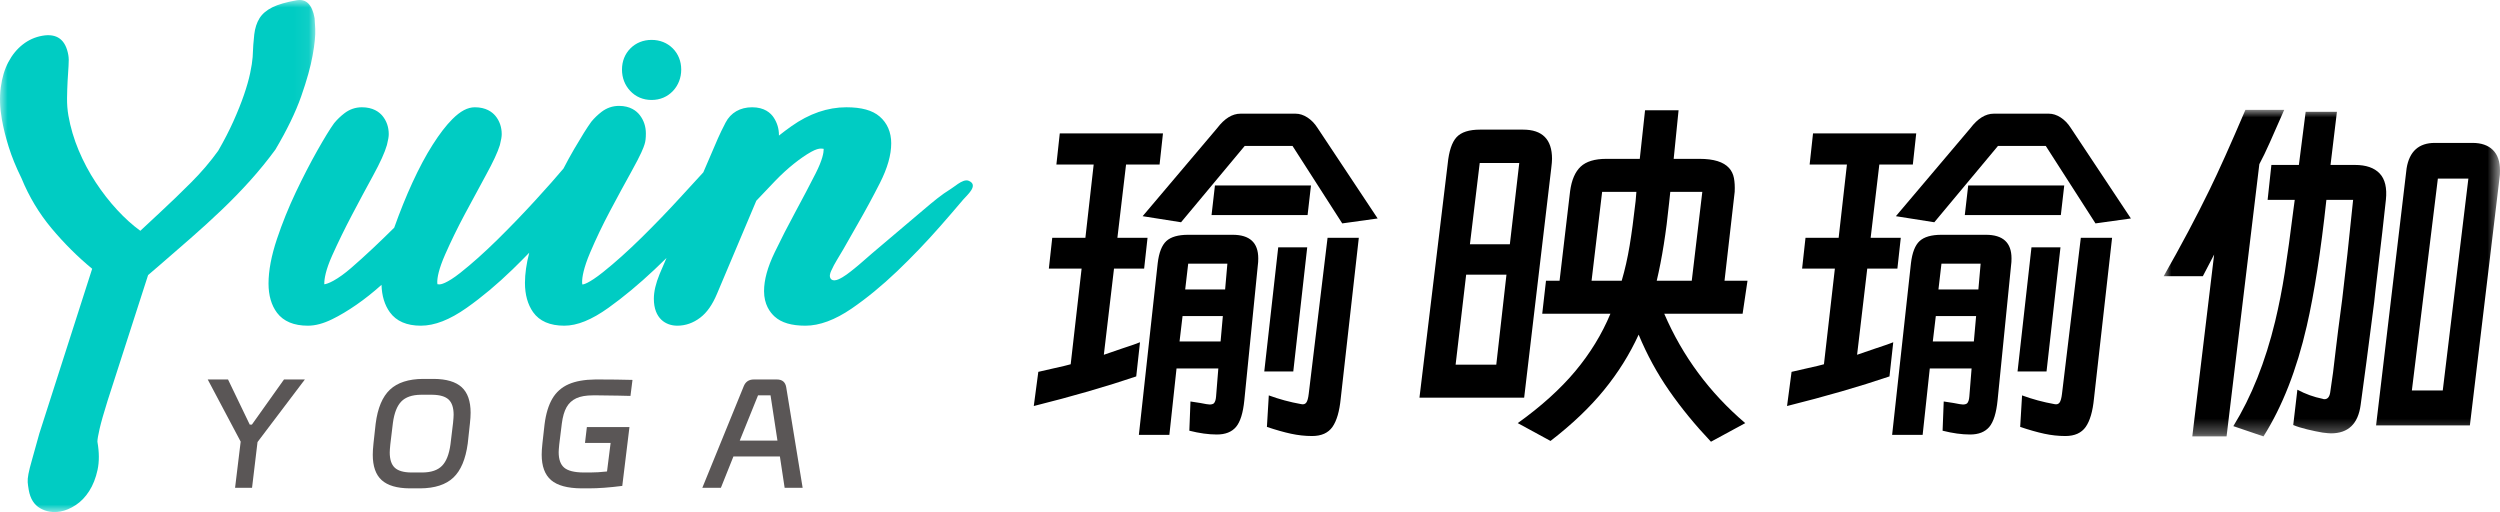
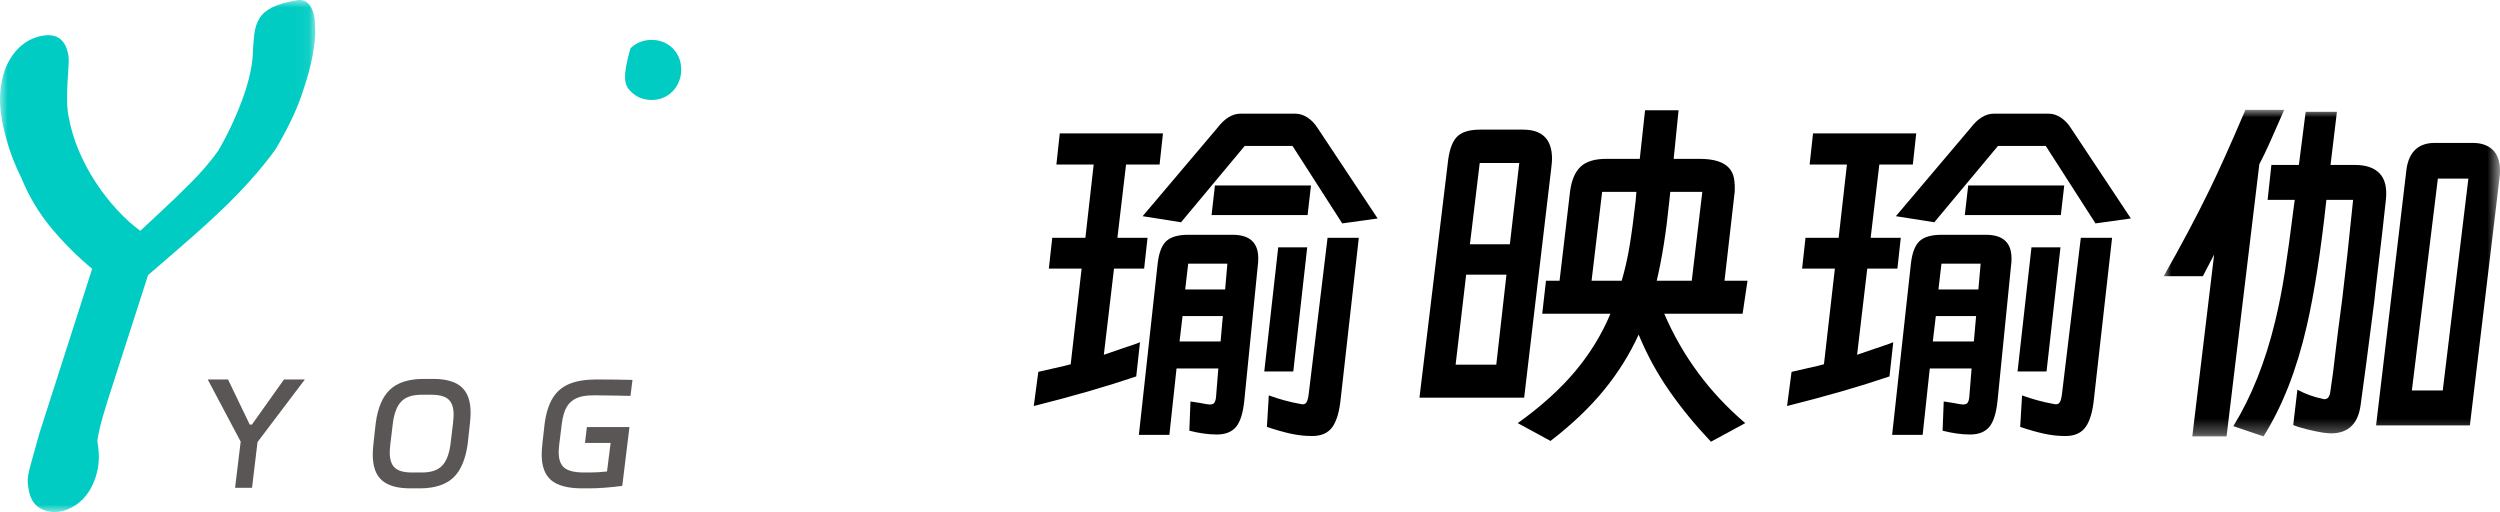
<svg xmlns="http://www.w3.org/2000/svg" xmlns:xlink="http://www.w3.org/1999/xlink" width="166px" height="34px" viewBox="0 0 166 34" version="1.1">
  <title>logo</title>
  <defs>
    <polygon id="path-1" points="0 0 22.332 0 22.332 21.681 0 21.681" />
    <polygon id="path-3" points="0 0 20.936 0 20.936 34 0 34" />
  </defs>
  <g id="控件" stroke="none" stroke-width="1" fill="none" fill-rule="evenodd">
    <g id="tab-未登录" transform="translate(-60, -18)">
      <g id="logo" transform="translate(60, 18)">
        <path d="M88.15,15.792 L90.225,15.792 L89.025,26.456 C88.941,27.313 88.758,27.943 88.475,28.347 C88.191,28.75 87.741,28.952 87.124,28.952 C86.657,28.952 86.191,28.901 85.724,28.8 C85.257,28.7 84.724,28.548 84.123,28.347 L84.248,26.254 C84.932,26.506 85.649,26.7 86.399,26.834 C86.549,26.868 86.662,26.834 86.737,26.733 C86.812,26.632 86.866,26.439 86.899,26.153 L88.15,15.792 Z M83.948,24.666 L84.874,16.422 L86.799,16.422 L85.874,24.666 L83.948,24.666 Z M80.672,12.313 L87.049,12.313 L86.824,14.279 L80.447,14.279 L80.672,12.313 Z M81.498,17.506 L78.897,17.506 L78.697,19.221 L81.348,19.221 L81.498,17.506 Z M81.197,20.985 L78.522,20.985 L78.322,22.674 L81.047,22.674 L81.197,20.985 Z M91.476,14.506 L89.125,14.834 L85.824,9.691 L82.648,9.691 L78.422,14.758 L75.871,14.355 L80.822,8.506 C81.306,7.868 81.823,7.548 82.373,7.548 L86.024,7.548 C86.291,7.548 86.553,7.632 86.812,7.8 C87.07,7.968 87.291,8.195 87.475,8.481 L91.476,14.506 Z M80.897,24.464 L78.122,24.464 L77.646,28.876 L75.621,28.876 L76.871,17.481 C76.954,16.775 77.146,16.283 77.446,16.006 C77.746,15.729 78.23,15.59 78.897,15.59 L81.848,15.59 C82.981,15.59 83.548,16.111 83.548,17.153 C83.548,17.338 83.54,17.481 83.523,17.582 L82.623,26.582 C82.539,27.422 82.356,28.01 82.073,28.347 C81.789,28.683 81.364,28.851 80.797,28.851 C80.247,28.851 79.638,28.767 78.972,28.599 L79.047,26.658 L79.697,26.758 C80.03,26.826 80.239,26.859 80.322,26.859 C80.439,26.859 80.531,26.834 80.597,26.784 C80.68,26.7 80.731,26.548 80.747,26.33 L80.897,24.464 Z M75.446,24.994 C73.461,25.666 71.194,26.322 68.643,26.96 L68.944,24.691 L70.044,24.439 C70.51,24.338 70.861,24.254 71.094,24.187 L71.819,17.834 L69.644,17.834 L69.869,15.792 L72.07,15.792 L72.62,10.926 L70.144,10.926 L70.369,8.859 L77.221,8.859 L76.996,10.926 L74.77,10.926 L74.195,15.792 L76.196,15.792 L75.971,17.834 L73.97,17.834 L73.295,23.557 L74.47,23.153 C75.137,22.935 75.546,22.792 75.696,22.725 L75.446,24.994 Z" id="Fill-1" fill="#000000" />
        <path d="M113.033,12.741 L110.907,12.741 L110.832,13.447 C110.632,15.431 110.357,17.162 110.007,18.641 L112.333,18.641 L113.033,12.741 Z M106.381,12.741 L105.68,18.641 L107.681,18.641 C107.898,17.901 108.073,17.128 108.206,16.321 C108.34,15.515 108.473,14.523 108.606,13.346 L108.656,12.741 L106.381,12.741 Z M111.457,7.321 L111.132,10.548 L112.858,10.548 C113.791,10.548 114.441,10.75 114.808,11.153 C114.975,11.338 115.083,11.561 115.133,11.821 C115.183,12.082 115.2,12.388 115.183,12.741 L114.508,18.641 L116.034,18.641 L115.709,20.834 L110.507,20.834 C111.724,23.658 113.516,26.078 115.884,28.095 L113.608,29.33 C112.558,28.221 111.632,27.091 110.832,25.939 C110.032,24.788 109.357,23.548 108.806,22.22 C108.206,23.531 107.435,24.763 106.493,25.914 C105.551,27.065 104.371,28.187 102.954,29.279 L100.779,28.095 C102.329,26.985 103.6,25.838 104.593,24.653 C105.584,23.468 106.364,22.195 106.931,20.834 L102.404,20.834 L102.654,18.641 L103.555,18.641 L104.255,12.691 C104.355,11.952 104.588,11.41 104.955,11.065 C105.322,10.721 105.889,10.548 106.656,10.548 L108.881,10.548 L109.232,7.321 L111.457,7.321 Z M100.879,10.825 L98.253,10.825 L97.603,16.22 L100.254,16.22 L100.879,10.825 Z M96.653,24.212 L99.353,24.212 L100.029,18.237 L97.353,18.237 L96.653,24.212 Z M101.204,26.406 L94.252,26.406 L96.127,10.876 C96.211,10.036 96.406,9.448 96.715,9.111 C97.023,8.775 97.544,8.607 98.278,8.607 L101.129,8.607 C102.413,8.607 103.055,9.254 103.055,10.548 C103.055,10.683 103.038,10.885 103.005,11.153 L101.204,26.406 Z" id="Fill-3" fill="#000000" />
        <path d="M138.166,15.792 L140.242,15.792 L139.041,26.456 C138.958,27.313 138.774,27.943 138.491,28.347 C138.207,28.75 137.757,28.952 137.141,28.952 C136.674,28.952 136.207,28.901 135.74,28.8 C135.273,28.7 134.74,28.548 134.14,28.347 L134.265,26.254 C134.948,26.506 135.665,26.7 136.415,26.834 C136.565,26.868 136.678,26.834 136.753,26.733 C136.828,26.632 136.882,26.439 136.916,26.153 L138.166,15.792 Z M133.965,24.666 L134.89,16.422 L136.816,16.422 L135.89,24.666 L133.965,24.666 Z M130.689,12.313 L137.066,12.313 L136.84,14.279 L130.463,14.279 L130.689,12.313 Z M131.514,17.506 L128.913,17.506 L128.713,19.221 L131.364,19.221 L131.514,17.506 Z M131.214,20.985 L128.538,20.985 L128.338,22.674 L131.064,22.674 L131.214,20.985 Z M141.492,14.506 L139.141,14.834 L135.84,9.691 L132.664,9.691 L128.438,14.758 L125.887,14.355 L130.838,8.506 C131.322,7.868 131.839,7.548 132.389,7.548 L136.04,7.548 C136.307,7.548 136.569,7.632 136.828,7.8 C137.086,7.968 137.307,8.195 137.491,8.481 L141.492,14.506 Z M130.914,24.464 L128.138,24.464 L127.663,28.876 L125.637,28.876 L126.887,17.481 C126.97,16.775 127.162,16.283 127.462,16.006 C127.763,15.729 128.246,15.59 128.913,15.59 L131.864,15.59 C132.997,15.59 133.564,16.111 133.564,17.153 C133.564,17.338 133.556,17.481 133.539,17.582 L132.639,26.582 C132.556,27.422 132.372,28.01 132.089,28.347 C131.805,28.683 131.38,28.851 130.814,28.851 C130.263,28.851 129.655,28.767 128.988,28.599 L129.063,26.658 L129.713,26.758 C130.047,26.826 130.255,26.859 130.338,26.859 C130.455,26.859 130.547,26.834 130.614,26.784 C130.697,26.7 130.747,26.548 130.764,26.33 L130.914,24.464 Z M125.462,24.994 C123.478,25.666 121.21,26.322 118.66,26.96 L118.96,24.691 L120.06,24.439 C120.527,24.338 120.877,24.254 121.11,24.187 L121.836,17.834 L119.66,17.834 L119.885,15.792 L122.086,15.792 L122.636,10.926 L120.16,10.926 L120.385,8.859 L127.237,8.859 L127.012,10.926 L124.787,10.926 L124.211,15.792 L126.212,15.792 L125.987,17.834 L123.986,17.834 L123.311,23.557 L124.486,23.153 C125.153,22.935 125.562,22.792 125.712,22.725 L125.462,24.994 Z" id="Fill-5" fill="#000000" />
        <g id="编组" transform="translate(143.668, 7.296)">
          <mask id="mask-2" fill="white">
            <use xlink:href="#path-1" />
          </mask>
          <g id="Clip-8" />
          <path d="M20.232,4.563 L18.206,4.563 L16.48,18.631 L18.531,18.631 L20.232,4.563 Z M20.332,20.95 L14.104,20.95 L16.13,3.882 C16.314,2.757 16.939,2.193 18.006,2.193 L20.507,2.193 C21.09,2.193 21.54,2.349 21.857,2.66 C22.174,2.971 22.332,3.429 22.332,4.034 C22.332,4.219 22.324,4.361 22.307,4.462 L20.332,20.95 Z M11.504,0.126 L11.079,3.656 L12.704,3.656 C13.438,3.656 13.983,3.845 14.342,4.223 C14.7,4.601 14.838,5.185 14.755,5.975 C14.671,6.816 14.438,8.841 14.055,12.051 L13.979,12.757 C13.579,15.883 13.279,18.16 13.079,19.588 C12.912,20.849 12.254,21.479 11.104,21.479 C11.004,21.479 10.82,21.462 10.553,21.429 C10.253,21.379 9.911,21.307 9.528,21.215 C9.144,21.122 8.836,21.026 8.603,20.925 L8.878,18.58 C9.411,18.866 9.97,19.068 10.553,19.185 C10.587,19.202 10.628,19.21 10.678,19.21 C10.878,19.21 11.004,19.068 11.054,18.782 C11.187,17.942 11.312,16.984 11.429,15.908 C11.495,15.32 11.637,14.211 11.854,12.58 C12.07,10.815 12.312,8.614 12.579,5.975 L10.804,5.975 C10.437,9.37 10.003,12.16 9.503,14.345 C8.836,17.253 7.878,19.698 6.627,21.681 L4.626,21 C5.827,19.051 6.752,16.731 7.402,14.042 C7.652,13 7.865,11.921 8.04,10.803 C8.215,9.685 8.411,8.261 8.628,6.53 L8.703,5.975 L6.902,5.975 L7.152,3.656 L8.978,3.656 L9.428,0.126 L11.504,0.126 Z M8.003,0 L7.602,0.908 C7.486,1.177 7.302,1.593 7.052,2.156 C6.802,2.719 6.569,3.202 6.352,3.605 L4.176,21.681 L1.901,21.681 L3.351,9.605 L2.601,11.042 L0,11.042 C1.167,8.992 2.184,7.076 3.051,5.294 C3.651,4.068 4.443,2.303 5.427,0 L8.003,0 Z" id="Fill-7" fill="#000000" mask="url(#mask-2)" />
        </g>
        <polygon id="Fill-9" fill="#5A5656" points="15.981 29.324 13.793 25.197 15.141 25.197 16.583 28.194 16.726 28.194 18.857 25.197 20.243 25.197 17.099 29.353 16.736 32.388 15.609 32.388" />
        <path d="M25.917,29.506 C25.892,29.762 25.879,29.94 25.879,30.042 C25.879,30.508 25.989,30.845 26.209,31.052 C26.428,31.26 26.79,31.367 27.293,31.373 L28.058,31.373 C28.637,31.367 29.069,31.219 29.352,30.928 C29.636,30.638 29.822,30.164 29.911,29.506 L30.083,28.079 C30.108,27.824 30.121,27.646 30.121,27.543 C30.121,27.077 30.011,26.741 29.792,26.533 C29.572,26.326 29.21,26.219 28.707,26.212 L27.943,26.212 C27.363,26.219 26.932,26.367 26.648,26.658 C26.365,26.948 26.178,27.422 26.089,28.079 L25.917,29.506 Z M28.803,25.159 C29.643,25.165 30.261,25.349 30.656,25.71 C31.051,26.07 31.249,26.637 31.249,27.409 C31.249,27.607 31.233,27.85 31.201,28.137 L31.058,29.449 C30.917,30.489 30.599,31.244 30.102,31.713 C29.605,32.182 28.873,32.42 27.905,32.427 L27.198,32.427 C26.357,32.42 25.739,32.238 25.344,31.881 C24.949,31.523 24.752,30.962 24.752,30.196 C24.752,29.998 24.767,29.749 24.799,29.449 L24.943,28.137 C25.076,27.096 25.393,26.342 25.893,25.872 C26.393,25.403 27.128,25.165 28.096,25.159 L28.803,25.159 Z" id="Fill-11" fill="#5A5656" />
        <path d="M39.207,31.373 C39.526,31.373 39.892,31.351 40.306,31.306 L40.545,29.41 L38.844,29.41 L38.968,28.357 L41.796,28.357 L41.319,32.264 C40.478,32.372 39.739,32.427 39.102,32.427 L38.605,32.427 C37.682,32.42 37.011,32.238 36.594,31.881 C36.177,31.523 35.968,30.958 35.968,30.186 C35.968,29.994 35.984,29.749 36.016,29.449 L36.159,28.175 C36.248,27.473 36.42,26.905 36.675,26.471 C36.93,26.037 37.29,25.718 37.755,25.513 C38.22,25.309 38.812,25.204 39.532,25.197 L39.79,25.197 C40.56,25.197 41.296,25.207 41.997,25.226 L41.863,26.289 L41.07,26.27 C40.395,26.257 39.927,26.251 39.666,26.251 L39.379,26.251 C38.914,26.251 38.541,26.316 38.261,26.447 C37.981,26.578 37.766,26.777 37.616,27.045 C37.467,27.313 37.363,27.671 37.306,28.118 L37.134,29.506 C37.108,29.762 37.096,29.934 37.096,30.023 C37.096,30.502 37.218,30.845 37.463,31.053 C37.709,31.26 38.131,31.367 38.729,31.373 L39.207,31.373 Z" id="Fill-13" fill="#5A5656" />
-         <path d="M50.333,26.251 L49.119,29.257 L51.623,29.257 L51.164,26.251 L50.333,26.251 Z M51.584,25.197 C51.941,25.197 52.148,25.37 52.205,25.714 L53.295,32.388 L52.1,32.388 L51.785,30.31 L48.699,30.31 L47.868,32.388 L46.635,32.388 L49.387,25.638 C49.508,25.344 49.731,25.197 50.056,25.197 L51.584,25.197 Z" id="Fill-15" fill="#5A5656" />
-         <path d="M43.266,6.638 C43.829,6.638 44.321,6.428 44.693,6.031 C45.046,5.649 45.233,5.162 45.233,4.62 C45.233,4.068 45.039,3.582 44.671,3.211 C44.303,2.844 43.817,2.649 43.266,2.649 C42.714,2.649 42.228,2.844 41.861,3.212 C41.494,3.579 41.3,4.067 41.3,4.62 C41.3,5.164 41.487,5.652 41.841,6.031 C42.209,6.428 42.702,6.638 43.266,6.638" id="Fill-17" fill="#00CCC3" />
-         <path d="M63.607,12.212 C63.428,12.332 63.26,12.468 63.135,12.544 C62.508,12.927 61.944,13.404 61.383,13.879 C60.222,14.862 59.061,15.845 57.9,16.828 C57.506,17.162 57.128,17.515 56.724,17.837 C56.405,18.092 56.04,18.392 55.663,18.552 C55.508,18.618 55.309,18.655 55.188,18.538 C55.117,18.47 55.093,18.362 55.104,18.263 C55.114,18.164 55.154,18.071 55.193,17.98 C55.41,17.48 55.725,17.032 55.995,16.554 C56.311,15.993 56.63,15.433 56.951,14.875 C57.475,13.964 57.969,13.052 58.421,12.162 C58.93,11.159 59.177,10.292 59.177,9.509 C59.177,8.78 58.911,8.167 58.408,7.735 C57.929,7.323 57.206,7.123 56.198,7.123 C54.956,7.123 53.73,7.546 52.552,8.38 C52.272,8.577 51.995,8.785 51.721,9.003 C51.721,8.987 51.721,8.971 51.721,8.956 C51.721,8.552 51.608,8.17 51.385,7.822 C51.18,7.503 50.763,7.123 49.939,7.123 C49.145,7.123 48.52,7.484 48.179,8.14 C47.967,8.548 47.802,8.888 47.671,9.186 L46.7,11.444 C46.306,11.871 45.805,12.418 45.195,13.085 C44.377,13.981 43.505,14.886 42.602,15.775 C41.706,16.657 40.845,17.43 40.042,18.07 C39.06,18.855 38.721,18.883 38.71,18.884 C38.692,18.884 38.676,18.883 38.663,18.882 C38.657,18.85 38.652,18.802 38.652,18.733 C38.652,18.409 38.745,17.806 39.185,16.771 C39.571,15.863 40.017,14.93 40.512,13.998 C41.021,13.04 41.499,12.16 41.931,11.383 C42.569,10.237 42.736,9.794 42.8,9.578 C42.859,9.397 42.886,9.17 42.886,8.864 C42.886,8.405 42.752,7.997 42.485,7.648 C42.268,7.367 41.852,7.031 41.103,7.031 C40.675,7.031 40.283,7.166 39.938,7.431 C39.691,7.622 39.47,7.834 39.28,8.063 L39.247,8.106 C38.985,8.467 38.616,9.055 38.121,9.903 C37.885,10.307 37.649,10.738 37.415,11.191 C36.966,11.726 36.35,12.424 35.577,13.269 C34.768,14.155 33.911,15.045 33.03,15.913 C32.162,16.767 31.333,17.508 30.566,18.114 C29.638,18.847 29.252,18.884 29.184,18.884 C29.117,18.884 29.072,18.878 29.045,18.872 C29.04,18.846 29.034,18.802 29.034,18.737 C29.034,18.438 29.126,17.874 29.563,16.885 C29.949,16.01 30.389,15.109 30.871,14.207 C31.359,13.291 31.826,12.429 32.27,11.619 C32.746,10.75 33.045,10.107 33.185,9.653 L33.197,9.609 C33.28,9.277 33.314,9.073 33.314,8.906 C33.314,8.442 33.169,8.023 32.893,7.691 C32.675,7.432 32.263,7.123 31.531,7.123 C31.05,7.123 30.574,7.374 30.035,7.913 C29.62,8.328 29.192,8.884 28.727,9.614 C28.281,10.313 27.829,11.158 27.385,12.124 C26.969,13.028 26.563,14.034 26.176,15.118 C25.706,15.585 25.23,16.045 24.761,16.486 C24.227,16.987 23.753,17.416 23.312,17.796 C22.897,18.156 22.502,18.441 22.139,18.642 C21.844,18.805 21.649,18.861 21.534,18.877 C21.533,18.863 21.533,18.847 21.533,18.829 C21.533,18.511 21.624,17.929 22.059,16.959 C22.448,16.093 22.889,15.189 23.372,14.271 C23.858,13.345 24.328,12.469 24.769,11.665 C25.247,10.791 25.548,10.127 25.689,9.637 L25.696,9.61 C25.778,9.283 25.813,9.073 25.813,8.906 C25.813,8.442 25.668,8.023 25.392,7.691 C25.175,7.432 24.762,7.123 24.03,7.123 C23.602,7.123 23.21,7.258 22.865,7.524 C22.618,7.714 22.397,7.926 22.206,8.156 L22.173,8.198 C21.908,8.564 21.546,9.155 21.065,10.006 C20.599,10.831 20.122,11.756 19.646,12.755 C19.165,13.769 18.742,14.816 18.39,15.867 C18.018,16.976 17.83,17.971 17.83,18.825 C17.83,19.619 18.021,20.274 18.397,20.773 C18.827,21.339 19.514,21.626 20.441,21.626 C20.936,21.626 21.464,21.486 22.053,21.198 C22.561,20.95 23.103,20.626 23.667,20.236 C24.217,19.856 24.777,19.411 25.333,18.914 C25.353,19.643 25.54,20.255 25.888,20.736 C26.316,21.327 27.007,21.626 27.942,21.626 C28.859,21.626 29.855,21.238 30.988,20.44 C32,19.727 33.024,18.869 34.032,17.891 C34.407,17.527 34.776,17.156 35.141,16.781 C34.954,17.511 34.857,18.181 34.857,18.779 C34.857,19.563 35.039,20.218 35.398,20.728 C35.82,21.324 36.516,21.626 37.468,21.626 C38.325,21.626 39.286,21.237 40.404,20.436 C41.397,19.726 42.424,18.872 43.457,17.9 C43.726,17.646 43.993,17.389 44.257,17.129 L43.8,18.192 C43.542,18.821 43.416,19.36 43.416,19.84 C43.416,21.157 44.218,21.626 44.969,21.626 C45.519,21.626 46.034,21.446 46.498,21.09 C46.941,20.753 47.303,20.236 47.607,19.513 L50.219,13.329 C50.642,12.878 51.059,12.44 51.469,12.014 C51.885,11.583 52.308,11.196 52.724,10.865 C53.134,10.539 53.516,10.276 53.858,10.085 C54.18,9.904 54.382,9.866 54.495,9.866 C54.59,9.866 54.653,9.875 54.69,9.883 C54.691,9.895 54.691,9.908 54.691,9.924 C54.691,10.127 54.622,10.602 54.159,11.513 C53.754,12.31 53.3,13.173 52.811,14.077 C52.321,14.982 51.858,15.885 51.436,16.764 C50.963,17.746 50.733,18.586 50.733,19.333 C50.733,20.208 51.12,20.737 51.442,21.026 C51.892,21.43 52.56,21.626 53.482,21.626 C54.413,21.626 55.443,21.245 56.543,20.493 C57.54,19.81 58.558,18.975 59.568,18.011 C60.558,17.065 61.519,16.062 62.425,15.03 C62.94,14.443 63.451,13.853 63.954,13.256 C64.203,12.961 65.022,12.292 64.318,12.003 C64.111,11.919 63.848,12.051 63.607,12.212" id="Fill-19" fill="#00CCC3" />
+         <path d="M43.266,6.638 C43.829,6.638 44.321,6.428 44.693,6.031 C45.046,5.649 45.233,5.162 45.233,4.62 C45.233,4.068 45.039,3.582 44.671,3.211 C44.303,2.844 43.817,2.649 43.266,2.649 C42.714,2.649 42.228,2.844 41.861,3.212 C41.3,5.164 41.487,5.652 41.841,6.031 C42.209,6.428 42.702,6.638 43.266,6.638" id="Fill-17" fill="#00CCC3" />
        <g id="编组">
          <mask id="mask-4" fill="white">
            <use xlink:href="#path-3" />
          </mask>
          <g id="Clip-22" />
          <path d="M6.12,17.846 C5.159,17.054 4.262,16.161 3.429,15.167 C2.597,14.173 1.929,13.061 1.425,11.831 C1.063,11.098 0.781,10.405 0.578,9.754 C0.374,9.103 0.222,8.491 0.122,7.917 C-0.011,7.158 -0.035,6.454 0.05,5.807 C0.135,5.16 0.304,4.598 0.556,4.121 C0.809,3.643 1.127,3.254 1.514,2.952 C1.899,2.651 2.332,2.458 2.81,2.374 C3.781,2.203 4.357,2.63 4.537,3.657 C4.57,3.844 4.574,4.086 4.551,4.386 C4.529,4.685 4.508,5.015 4.489,5.376 C4.47,5.737 4.457,6.117 4.452,6.516 C4.447,6.916 4.477,7.302 4.542,7.675 C4.68,8.461 4.908,9.232 5.225,9.987 C5.543,10.742 5.921,11.451 6.36,12.116 C6.798,12.781 7.271,13.388 7.779,13.937 C8.287,14.487 8.8,14.95 9.318,15.325 L10.626,14.106 C11.322,13.461 12.011,12.797 12.693,12.113 C13.376,11.43 13.975,10.727 14.493,10.003 C14.882,9.33 15.217,8.68 15.498,8.054 C15.779,7.427 16.013,6.843 16.199,6.302 C16.385,5.761 16.523,5.276 16.612,4.848 C16.702,4.42 16.756,4.068 16.776,3.789 C16.798,3.208 16.833,2.707 16.883,2.286 C16.933,1.865 17.048,1.508 17.23,1.215 C17.411,0.922 17.694,0.68 18.079,0.488 C18.464,0.297 19.002,0.14 19.694,0.019 C20.332,-0.094 20.731,0.303 20.89,1.21 C20.899,1.263 20.913,1.501 20.932,1.923 C20.952,2.346 20.894,2.933 20.758,3.685 C20.623,4.437 20.37,5.341 20,6.395 C19.629,7.45 19.058,8.629 18.286,9.933 C17.765,10.643 17.204,11.333 16.602,12.002 C16,12.672 15.366,13.322 14.703,13.954 C14.039,14.587 13.362,15.204 12.673,15.806 C11.983,16.409 11.299,17.003 10.62,17.59 L9.834,18.264 L7.143,26.611 C6.888,27.426 6.712,28.044 6.615,28.466 C6.518,28.889 6.468,29.176 6.468,29.327 C6.592,30.034 6.595,30.659 6.477,31.201 C6.36,31.744 6.175,32.213 5.922,32.608 C5.669,33.003 5.37,33.313 5.026,33.538 C4.682,33.764 4.343,33.906 4.011,33.965 C3.519,34.051 3.071,33.979 2.667,33.748 C2.263,33.517 2.011,33.114 1.91,32.541 C1.873,32.328 1.849,32.154 1.839,32.018 C1.829,31.883 1.845,31.701 1.888,31.474 C1.93,31.246 2.009,30.934 2.124,30.535 C2.239,30.137 2.401,29.556 2.61,28.791 L6.12,17.846 Z" id="Fill-21" fill="#00CCC3" mask="url(#mask-4)" />
        </g>
      </g>
    </g>
  </g>
</svg>